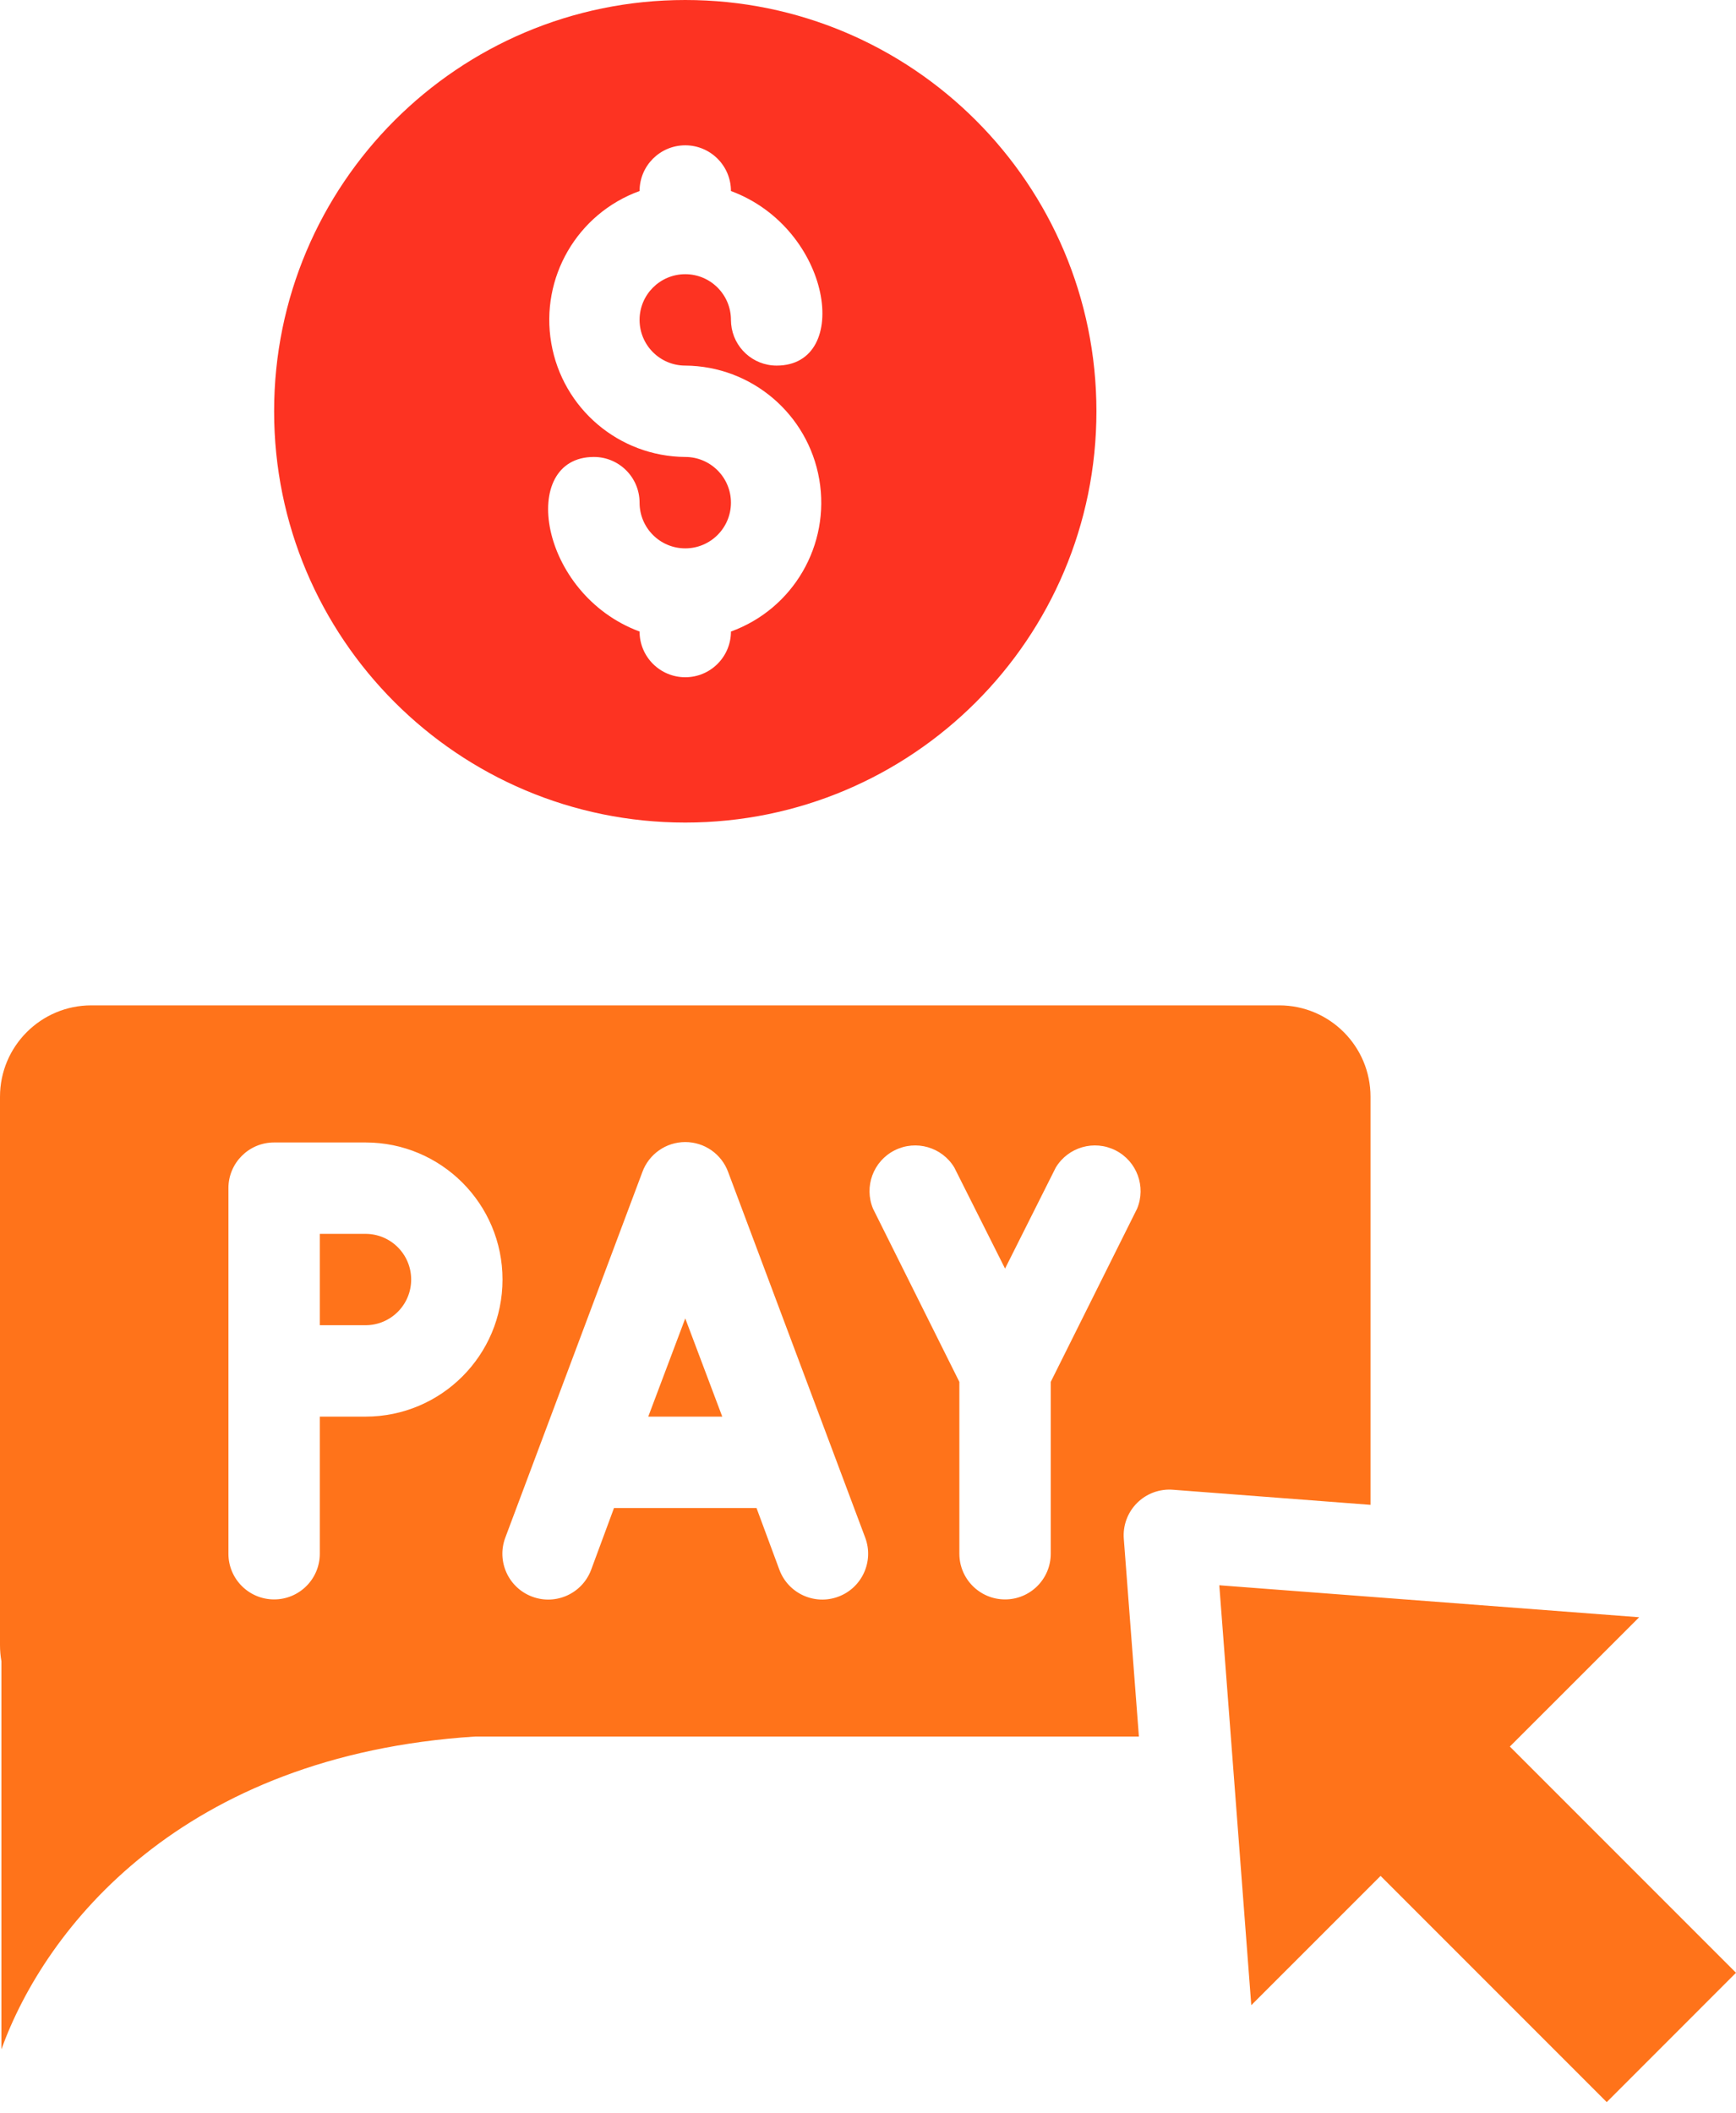
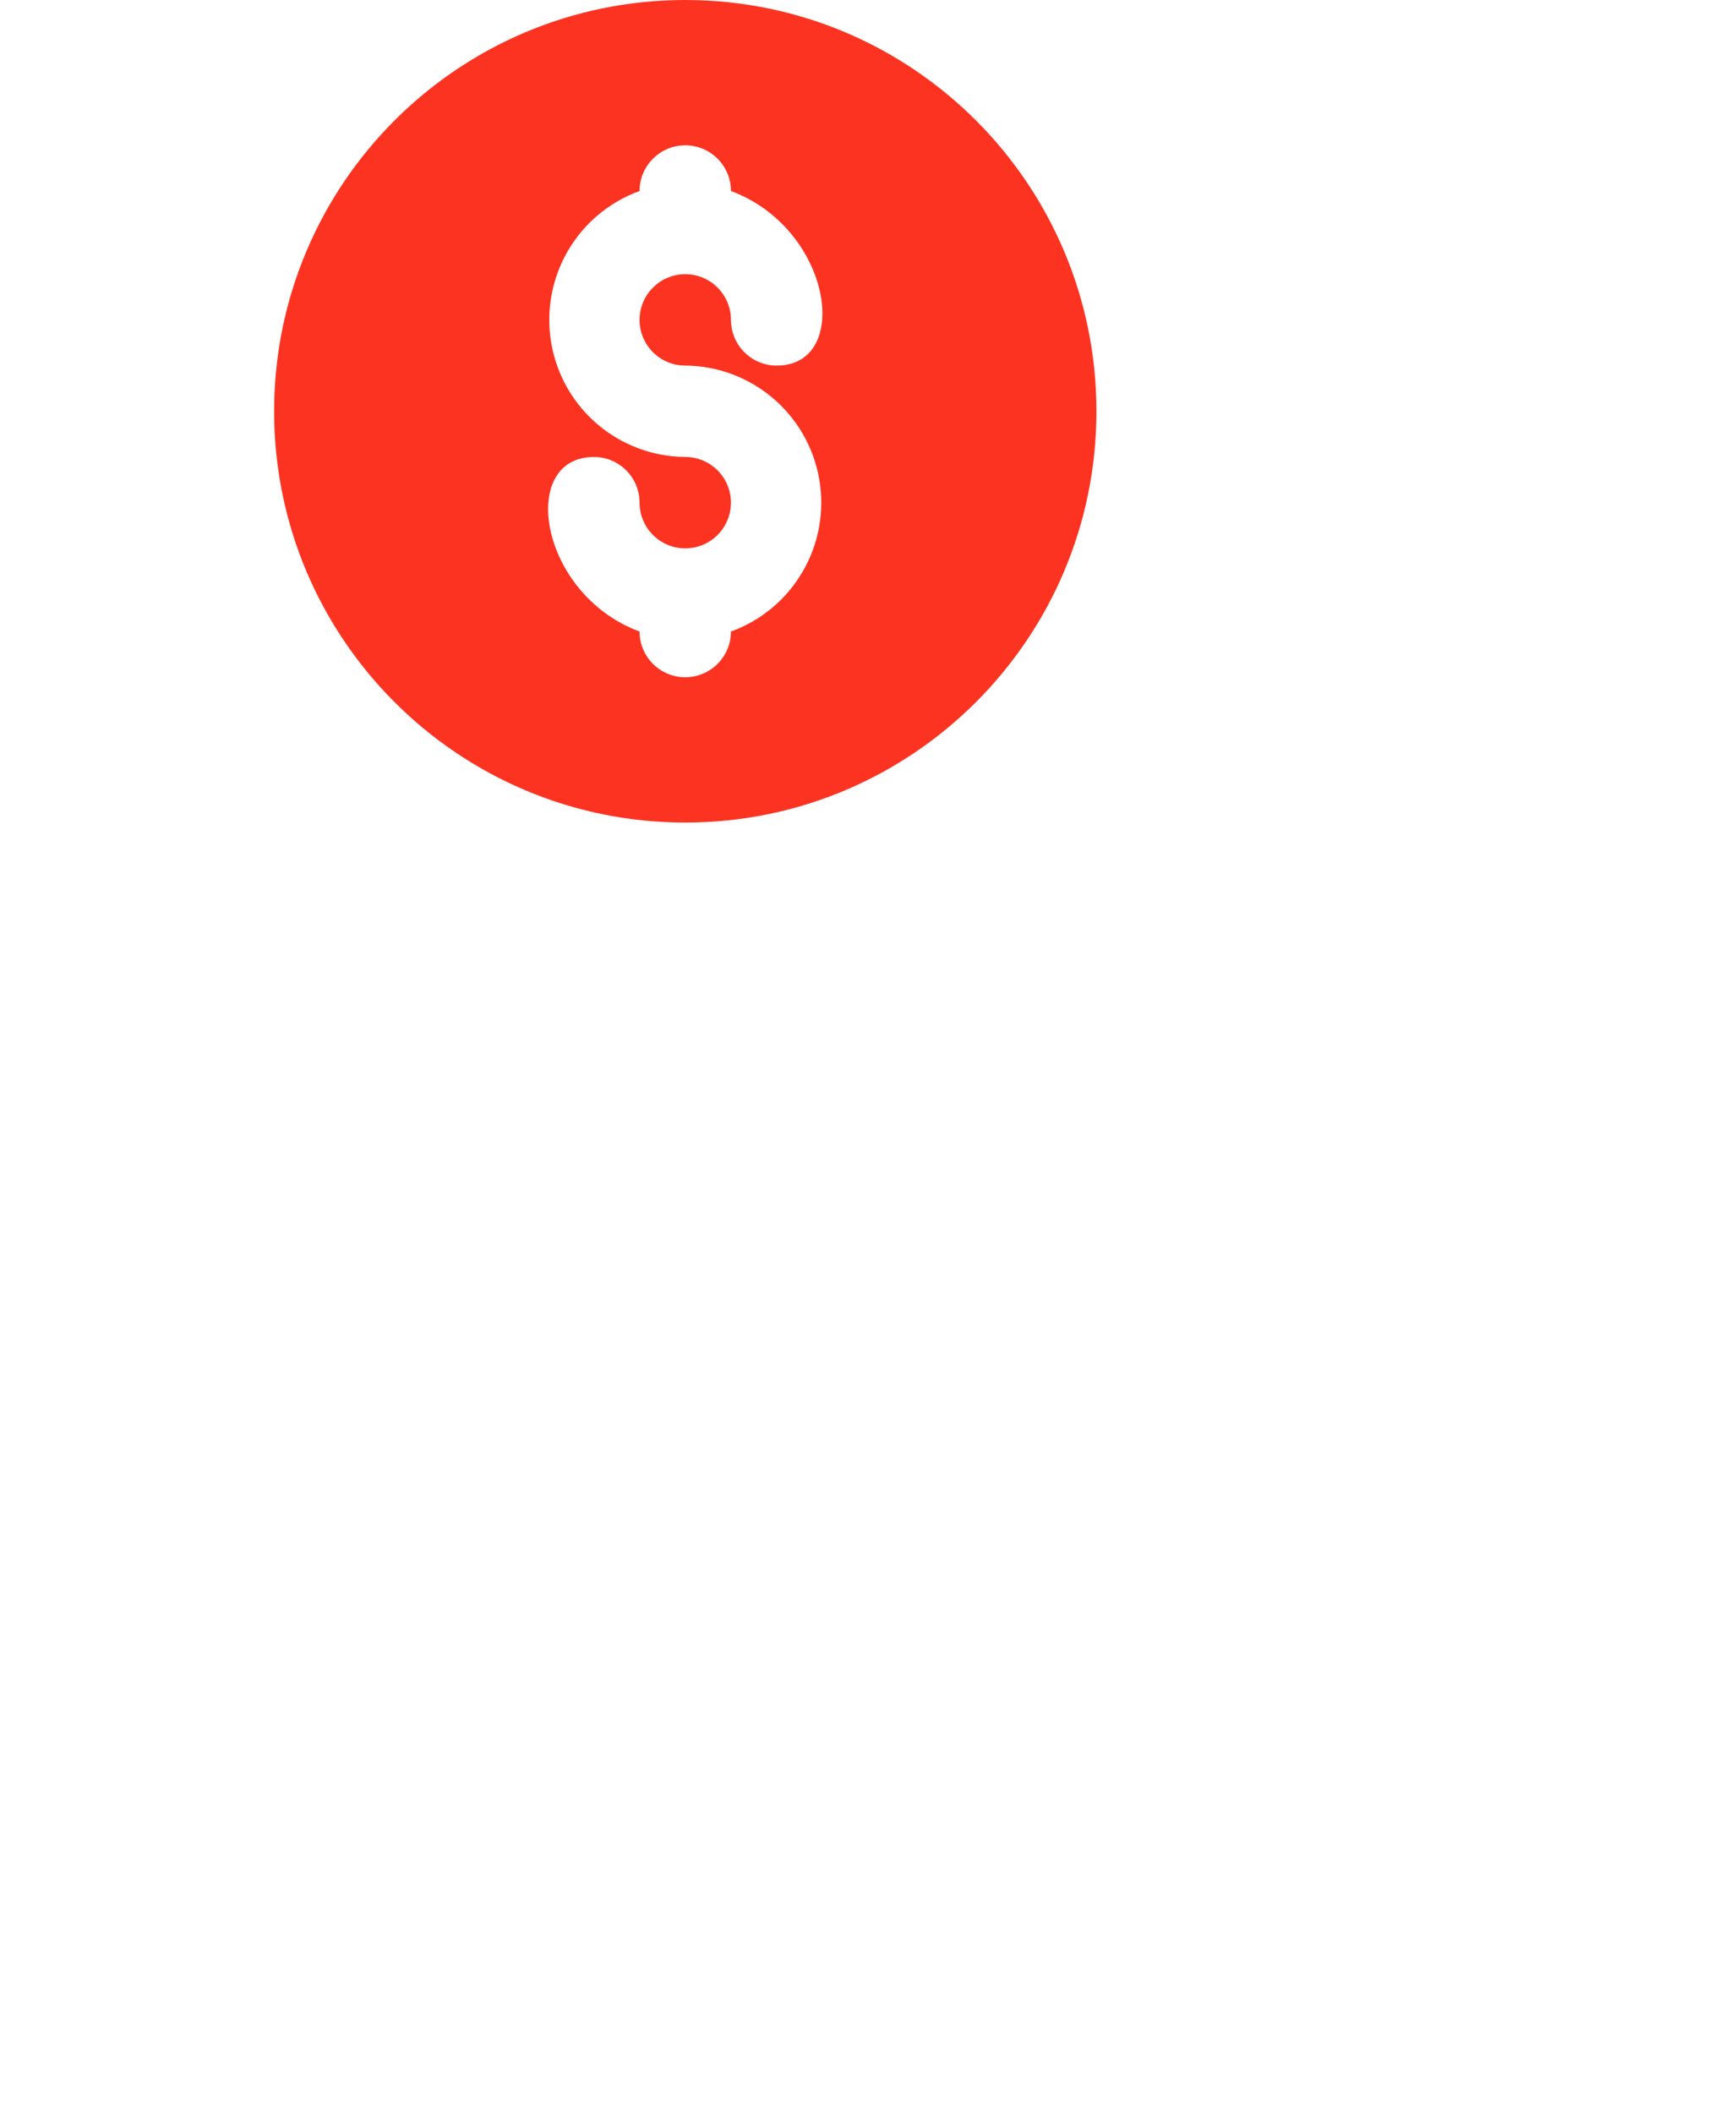
<svg xmlns="http://www.w3.org/2000/svg" width="60px" height="73px" viewBox="0 0 60 73" version="1.1">
  <title>pay-per-click</title>
  <g id="Welcome" stroke="none" stroke-width="1" fill="none" fill-rule="evenodd">
    <g id="Dala-pay-landing-page_4" transform="translate(-280, -3118)" fill-rule="nonzero">
      <g id="Group-37" transform="translate(0, 2785)">
        <g id="pay-per-click" transform="translate(280, 333)">
-           <path d="M42.142,54.774 L56.653,55.879 L52.184,60.347 L60,68.163 L55.532,72.632 L47.716,64.816 L43.247,69.284 L42.142,54.774 Z M0.049,57.398 C0.017,57.217 0,57.032 0,56.842 L0,56.842 L0,37.895 C0,36.151 1.414,34.737 3.158,34.737 L3.158,34.737 L44.211,34.737 C45.955,34.737 47.368,36.151 47.368,37.895 L47.368,37.895 L47.368,51.995 L40.547,51.474 C40.084,51.435 39.628,51.602 39.299,51.931 C38.97,52.259 38.803,52.716 38.842,53.179 L38.842,53.179 L39.363,60 L16.422,60 C6.278,60.651 1.562,66.613 0.049,70.806 Z M23.684,39.46 C23.02,39.46 22.427,39.876 22.2,40.5 L22.2,40.5 L17.463,53.132 C17.158,53.951 17.575,54.863 18.395,55.168 C19.214,55.474 20.126,55.057 20.432,54.237 L20.432,54.237 L21.221,52.105 L26.147,52.105 L26.937,54.237 C27.242,55.057 28.154,55.474 28.974,55.168 C29.793,54.863 30.21,53.951 29.905,53.132 L29.905,53.132 L25.168,40.5 C24.942,39.876 24.349,39.46 23.684,39.46 Z M12.632,39.474 L9.474,39.474 C8.602,39.474 7.895,40.181 7.895,41.053 L7.895,41.053 L7.895,53.684 C7.895,54.556 8.602,55.263 9.474,55.263 C10.346,55.263 11.053,54.556 11.053,53.684 L11.053,53.684 L11.053,48.947 L12.632,48.947 C15.248,48.947 17.368,46.827 17.368,44.211 C17.368,41.594 15.248,39.474 12.632,39.474 L12.632,39.474 Z M38.555,39.747 C37.817,39.374 36.916,39.633 36.489,40.342 L36.489,40.342 L34.737,43.832 L32.984,40.342 C32.558,39.633 31.657,39.374 30.919,39.747 C30.181,40.12 29.856,41 30.174,41.763 L30.174,41.763 L33.158,47.747 L33.158,53.684 C33.158,54.556 33.865,55.263 34.737,55.263 C35.609,55.263 36.316,54.556 36.316,53.684 L36.316,53.684 L36.316,47.747 L39.3,41.763 C39.618,41 39.293,40.12 38.555,39.747 Z M23.684,45.553 L24.963,48.947 L22.405,48.947 L23.684,45.553 Z M12.632,42.632 C13.504,42.632 14.211,43.338 14.211,44.211 C14.211,45.083 13.504,45.789 12.632,45.789 L12.632,45.789 L11.053,45.789 L11.053,42.632 Z" id="Combined-Shape" fill="#FF731A" />
          <path d="M23.684,0 C31.532,0 37.895,6.362 37.895,14.211 C37.895,22.059 31.532,28.421 23.684,28.421 C15.836,28.421 9.474,22.059 9.474,14.211 C9.474,6.362 15.836,0 23.684,0 Z M23.684,5.021 C22.812,5.021 22.105,5.728 22.105,6.6 C19.95,7.382 18.664,9.595 19.053,11.855 C19.441,14.115 21.392,15.772 23.684,15.789 C24.556,15.789 25.263,16.496 25.263,17.368 C25.263,18.24 24.556,18.947 23.684,18.947 C22.812,18.947 22.105,18.24 22.105,17.368 C22.105,16.496 21.398,15.789 20.526,15.789 C17.905,15.789 18.616,20.526 22.105,21.821 C22.105,22.693 22.812,23.4 23.684,23.4 C24.556,23.4 25.263,22.693 25.263,21.821 C27.418,21.039 28.704,18.826 28.316,16.566 C27.928,14.307 25.977,12.649 23.684,12.632 C22.812,12.632 22.105,11.925 22.105,11.053 C22.105,10.181 22.812,9.474 23.684,9.474 C24.556,9.474 25.263,10.181 25.263,11.053 L25.27,11.196 C25.342,12.001 26.019,12.632 26.842,12.632 C29.463,12.632 28.753,7.895 25.263,6.6 C25.263,5.728 24.556,5.021 23.684,5.021 Z" id="Combined-Shape" fill="#FD3322" />
        </g>
      </g>
    </g>
  </g>
</svg>